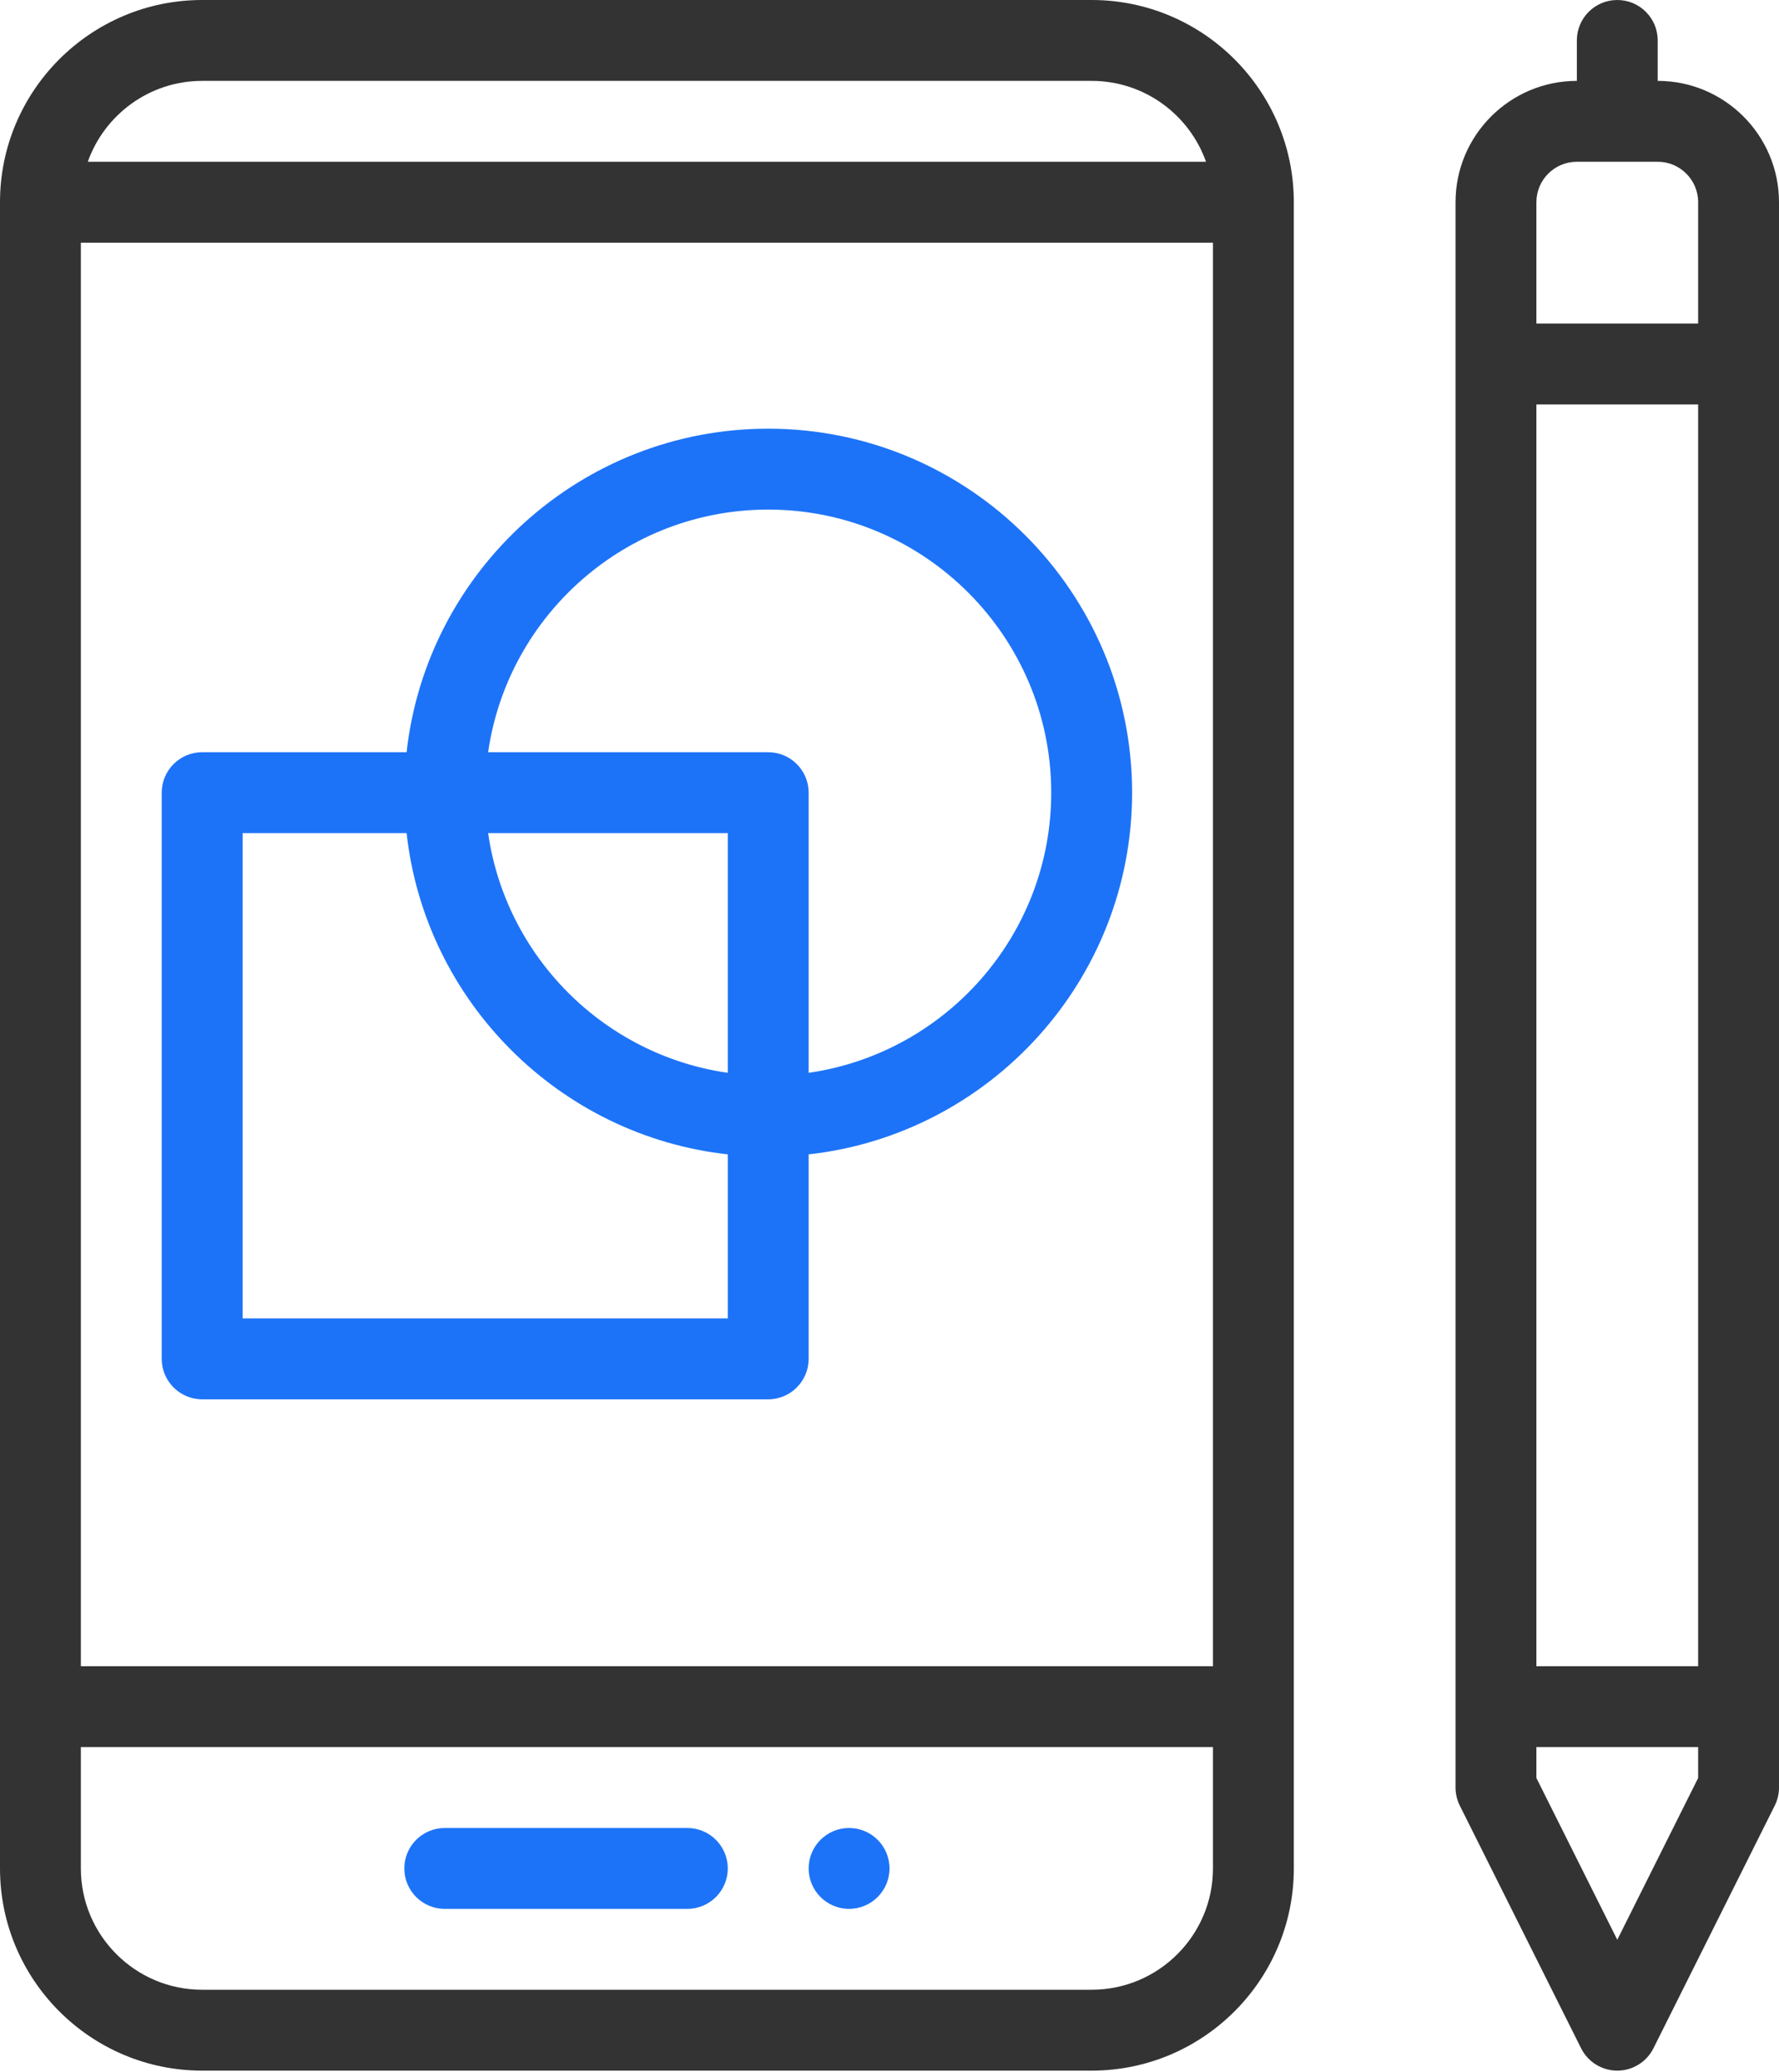
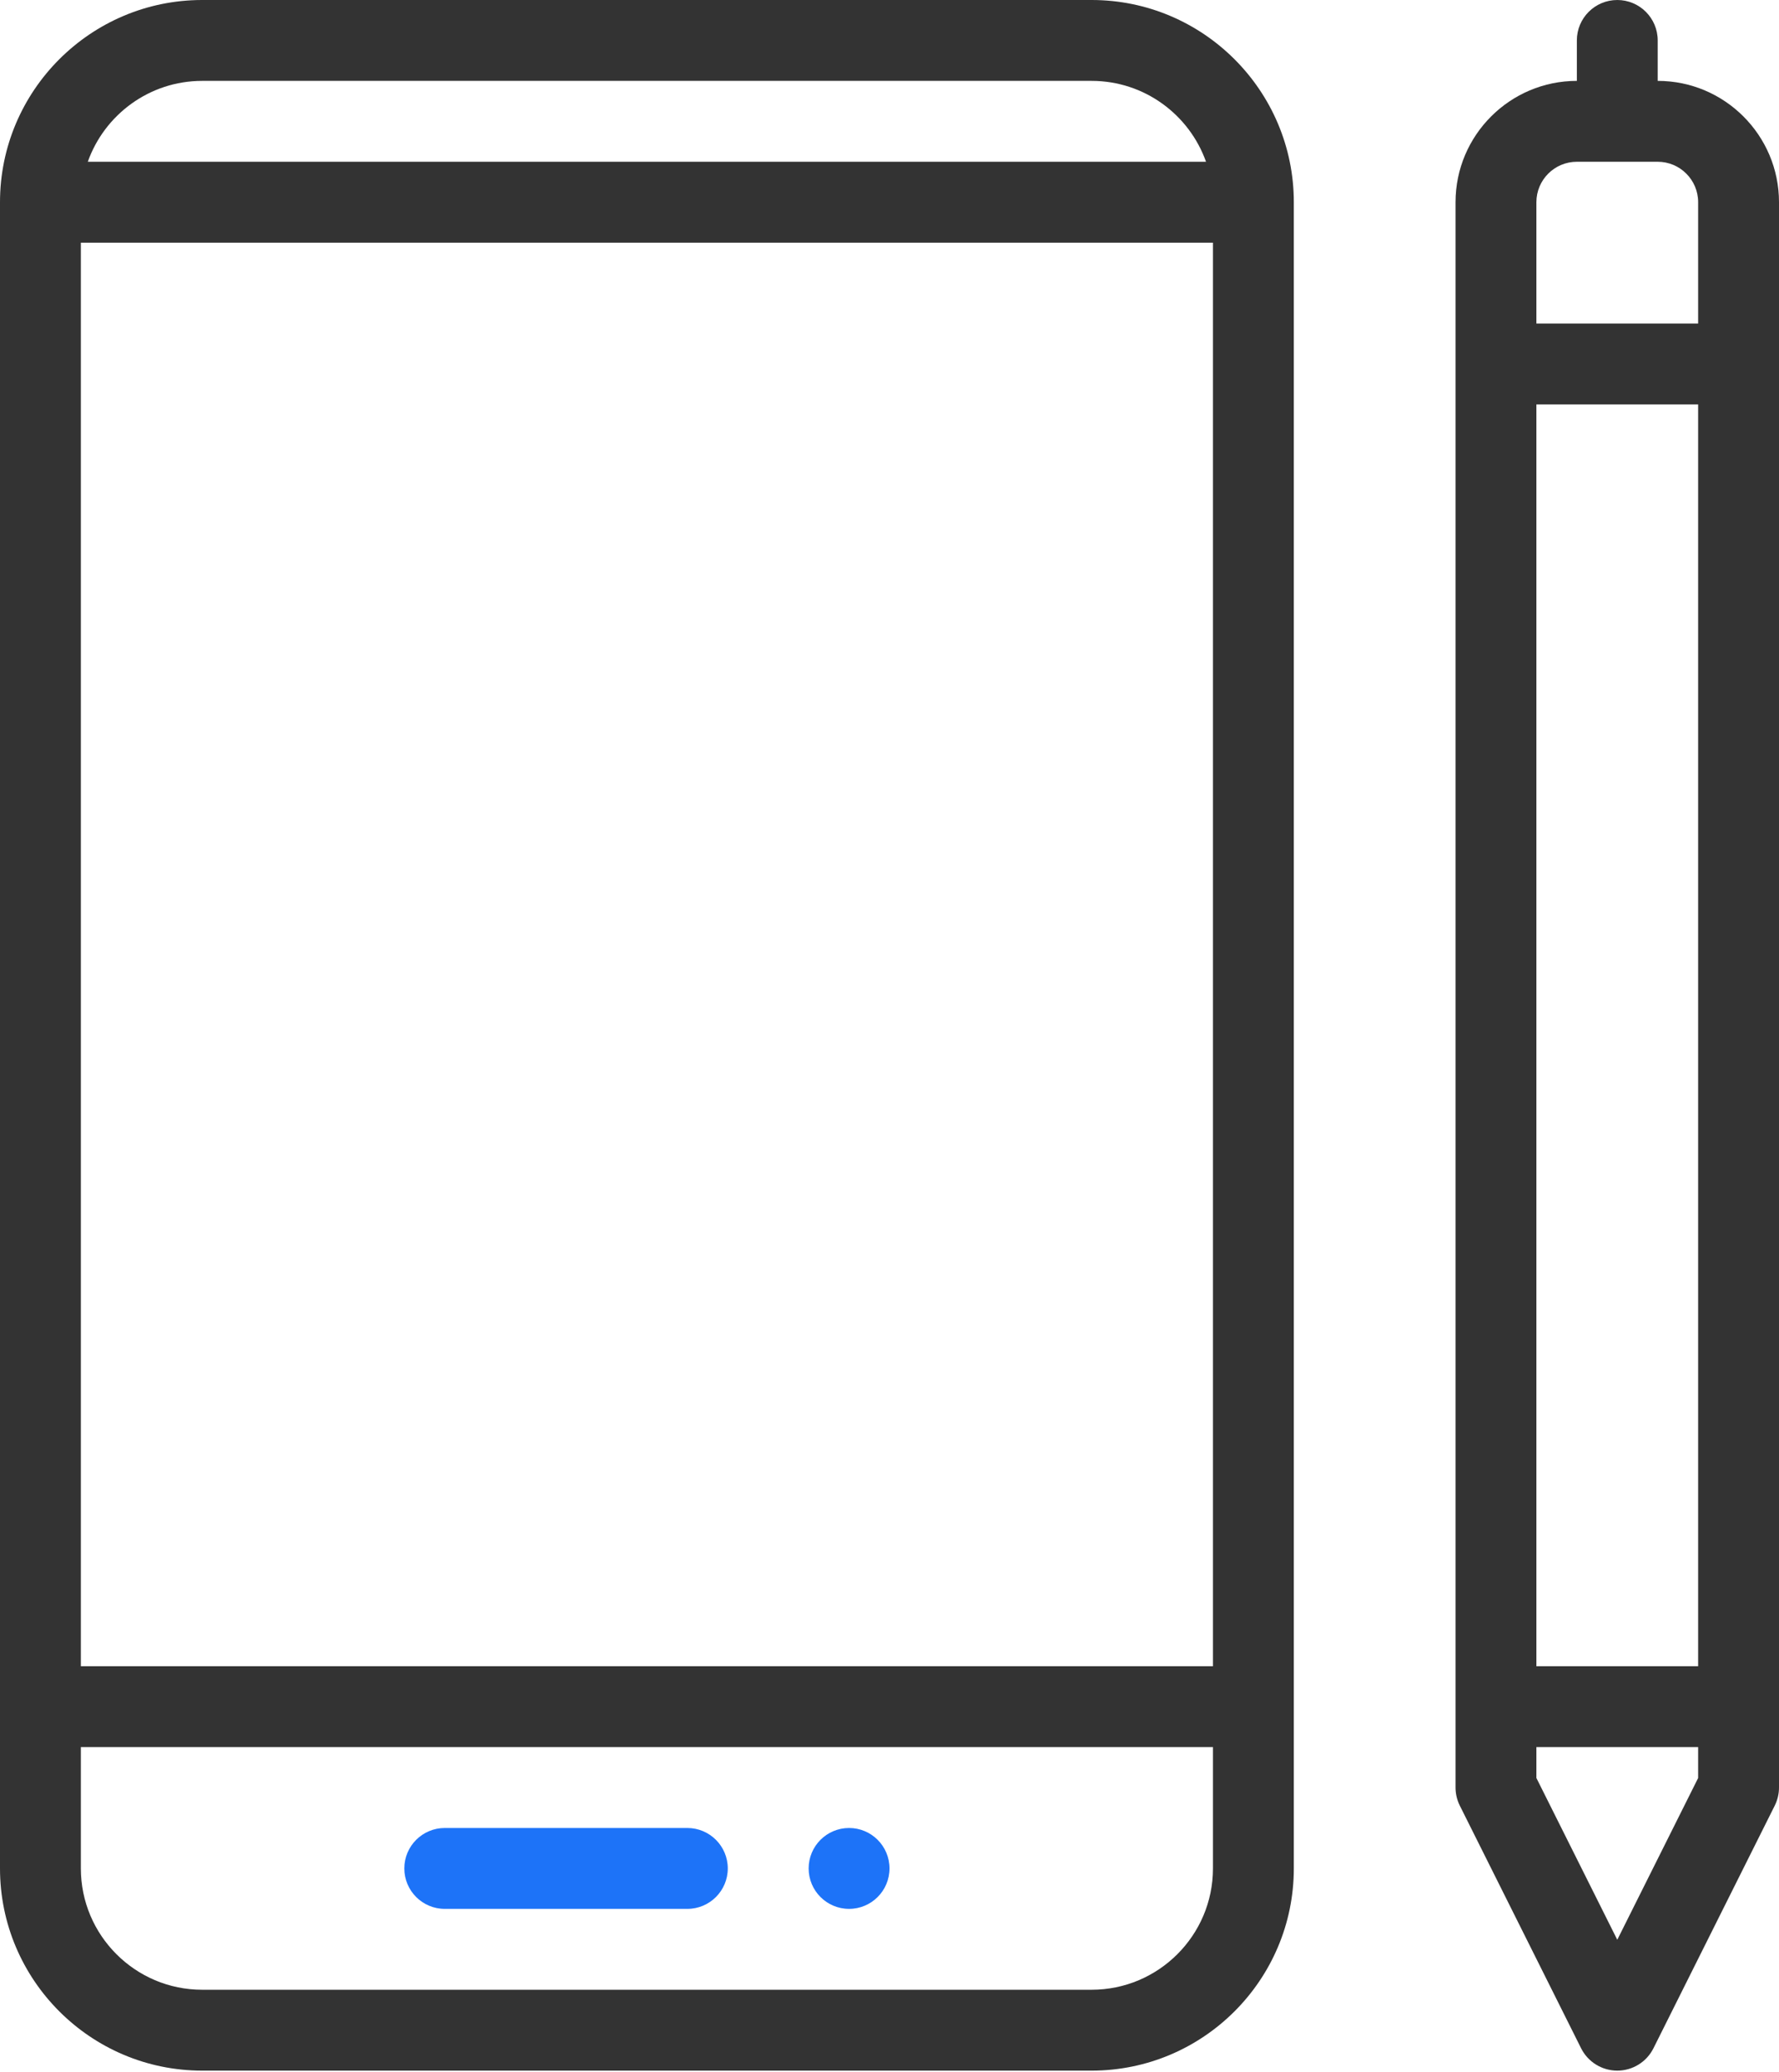
<svg xmlns="http://www.w3.org/2000/svg" width="73" height="85" viewBox="0 0 73 85" fill="none">
  <path d="M34.841 74.991C33.925 74.991 33.182 75.734 33.182 76.65C33.182 77.566 33.925 78.309 34.841 78.309C35.757 78.309 36.5 77.566 36.5 76.65C36.5 75.734 35.757 74.991 34.841 74.991Z" fill="#1D73F8" />
  <path d="M8.295 84.945H44.795C49.37 84.945 53.091 81.224 53.091 76.65V8.295C53.091 3.721 49.37 0 44.795 0H8.295C3.721 0 0 3.721 0 8.295V76.65C0 81.224 3.721 84.945 8.295 84.945ZM49.773 9.955V68.355H3.318V9.955H49.773ZM44.795 81.627H8.295C5.551 81.627 3.318 79.395 3.318 76.65V71.673H49.773V76.65C49.773 79.395 47.54 81.627 44.795 81.627ZM8.295 3.318H44.795C46.958 3.318 48.803 4.705 49.488 6.636H3.603C4.288 4.705 6.133 3.318 8.295 3.318Z" fill="#333333" />
  <path d="M28.204 74.991H18.25C17.334 74.991 16.591 75.734 16.591 76.65C16.591 77.566 17.334 78.309 18.25 78.309H28.204C29.121 78.309 29.864 77.566 29.864 76.65C29.864 75.734 29.121 74.991 28.204 74.991Z" fill="#1D73F8" />
  <path d="M64.879 84.028C65.161 84.59 65.735 84.945 66.364 84.945C66.992 84.945 67.567 84.59 67.848 84.028L72.825 74.074C72.94 73.843 73 73.589 73 73.332V8.295C73 5.551 70.767 3.318 68.023 3.318V1.659C68.023 0.743 67.28 0 66.364 0C65.447 0 64.705 0.743 64.705 1.659V3.318C61.96 3.318 59.727 5.551 59.727 8.295V73.332C59.727 73.589 59.787 73.843 59.902 74.074L64.879 84.028ZM69.682 68.355H63.045V16.591H69.682V68.355ZM66.364 79.577L63.045 72.94V71.673H69.682V72.94L66.364 79.577ZM64.705 6.636H68.023C68.938 6.636 69.682 7.38 69.682 8.295V13.273H63.045V8.295C63.045 7.38 63.789 6.636 64.705 6.636Z" fill="#333333" />
-   <path d="M8.295 57.405H31.523C32.439 57.405 33.182 56.662 33.182 55.745V47.357C40.637 46.529 46.455 40.191 46.455 32.518C46.455 24.285 39.756 17.586 31.523 17.586C23.85 17.586 17.512 23.404 16.684 30.859H8.295C7.379 30.859 6.636 31.602 6.636 32.518V55.745C6.636 56.662 7.379 57.405 8.295 57.405ZM29.864 44.011C24.785 43.282 20.759 39.256 20.03 34.177H29.864V44.011ZM31.523 20.905C37.926 20.905 43.136 26.114 43.136 32.518C43.136 38.359 38.803 43.204 33.182 44.011V32.518C33.182 31.602 32.439 30.859 31.523 30.859H20.03C20.837 25.239 25.682 20.905 31.523 20.905ZM9.955 34.177H16.684C17.451 41.088 22.953 46.59 29.864 47.357V54.086H9.955V34.177Z" fill="#1D73F8" />
</svg>